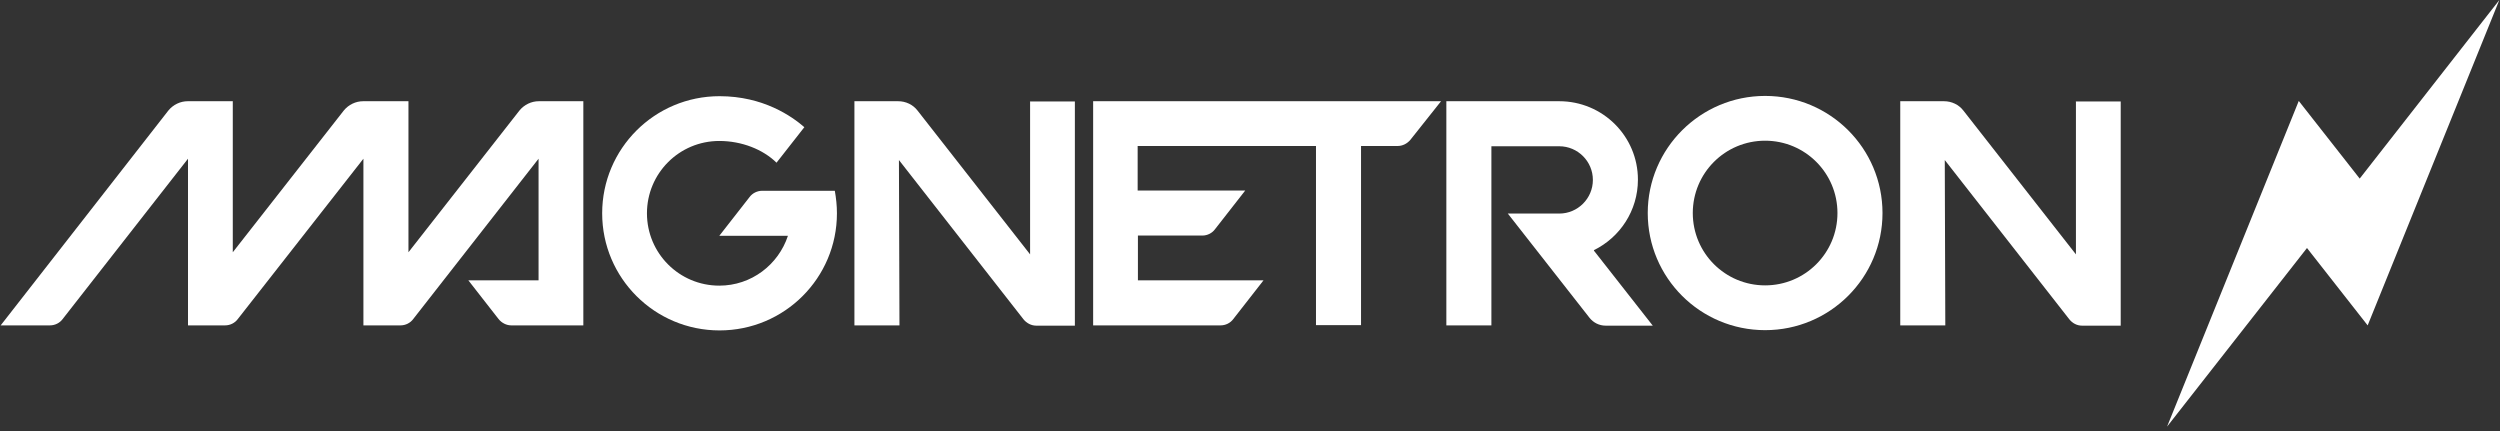
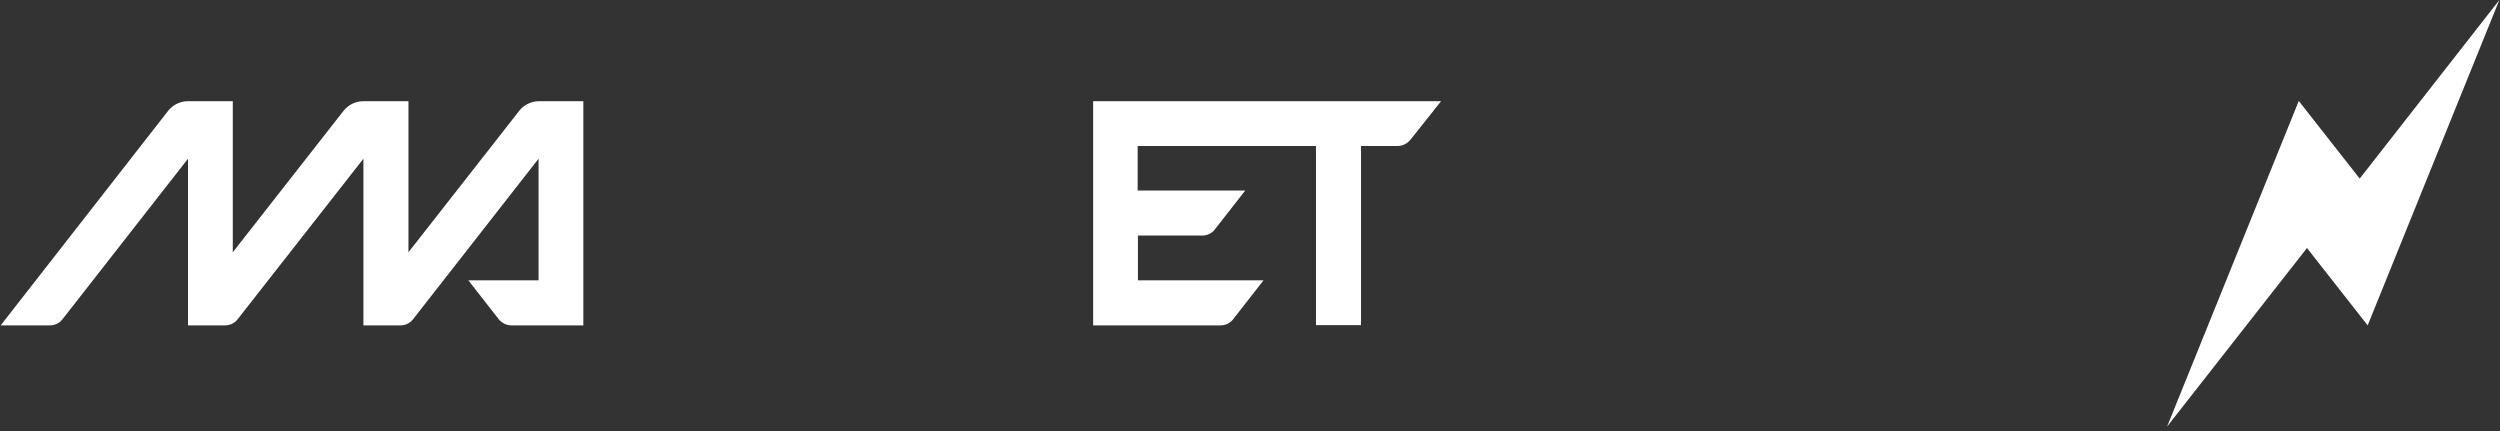
<svg xmlns="http://www.w3.org/2000/svg" width="394" height="68" viewBox="0 0 394 68" fill="none">
  <rect x="0" y="0" width="394" height="68" fill="#333333" stroke="none" />
  <path d="M363.58 39.087L373.143 51.281L393.898 0L371.89 28.146L362.286 15.91L341.531 67.233L363.58 39.087Z" fill="white" />
-   <path d="M327.167 15.952V40.089L309.419 17.414C308.709 16.495 307.582 15.952 306.371 15.952H299.48V51.28H306.58L306.496 25.223L326.123 50.32C326.624 50.946 327.334 51.322 328.127 51.322H334.224V15.994H327.125L327.167 15.952Z" fill="white" />
-   <path d="M162.343 15.952V40.089L144.595 17.414C143.885 16.495 142.758 15.952 141.547 15.952H134.656V51.28H141.755L141.672 25.223L161.299 50.32C161.8 50.946 162.552 51.322 163.303 51.322H169.4V15.994H162.301L162.343 15.952Z" fill="white" />
  <path d="M92.018 15.952H84.919C83.75 15.952 82.622 16.495 81.87 17.414L64.373 39.755V15.952H57.232C56.063 15.952 54.936 16.495 54.184 17.414L36.687 39.755V15.952H29.588C28.418 15.952 27.291 16.495 26.539 17.414L0.105 51.28H7.873C8.666 51.28 9.418 50.905 9.877 50.278L29.629 25.014V51.28H35.476C36.269 51.28 37.021 50.905 37.48 50.278L57.274 25.014V51.28H63.12C63.914 51.28 64.665 50.905 65.125 50.278L84.877 25.014V44.181H73.811L78.571 50.278C79.073 50.905 79.824 51.28 80.576 51.28H91.934V15.952H92.018Z" fill="white" />
-   <path d="M278.183 44.975C271.877 44.975 266.783 39.88 266.783 33.575C266.783 27.269 271.877 22.174 278.183 22.174C284.489 22.174 289.583 27.269 289.583 33.575C289.583 39.88 284.489 44.975 278.183 44.975ZM278.183 15.117C267.994 15.117 259.684 23.385 259.684 33.575C259.684 43.764 267.952 52.032 278.183 52.032C288.414 52.032 296.682 43.764 296.682 33.575C296.682 23.385 288.414 15.117 278.183 15.117Z" fill="white" />
  <path d="M172.279 15.952V51.28H192.365C193.159 51.28 193.91 50.905 194.37 50.278L199.13 44.181H179.336V37.124H189.484C190.277 37.124 191.029 36.748 191.488 36.122L196.249 30.025H179.294V23.009H207.399V51.239H214.498V23.009H220.26C221.054 23.009 221.764 22.634 222.265 22.049L227.109 15.952H172.195H172.279Z" fill="white" />
-   <path d="M251.205 39.421C255.298 37.416 258.137 33.199 258.137 28.313C258.137 21.464 252.583 15.952 245.735 15.952H227.945V51.28H235.044V23.051H245.735C248.658 23.051 251.038 25.431 251.038 28.355C251.038 31.278 248.658 33.658 245.735 33.658H237.633L250.495 50.069C251.122 50.863 252.04 51.322 253.043 51.322H260.476L251.205 39.504V39.421Z" fill="white" />
-   <path d="M131.484 30.067H120.125C119.332 30.067 118.58 30.443 118.121 31.069L113.36 37.166H124.176C122.672 41.718 118.413 45.017 113.36 45.017C107.054 45.017 101.96 39.922 101.96 33.616C101.96 27.311 107.054 22.216 113.36 22.216C116.91 22.216 120.25 23.552 122.38 25.64L126.765 20.044C124.802 18.332 120.292 15.159 113.402 15.159C103.171 15.159 94.902 23.427 94.902 33.616C94.902 43.806 103.171 52.074 113.402 52.074C123.633 52.074 131.901 43.806 131.901 33.616C131.901 32.405 131.776 31.236 131.567 30.067" fill="white" />
</svg>